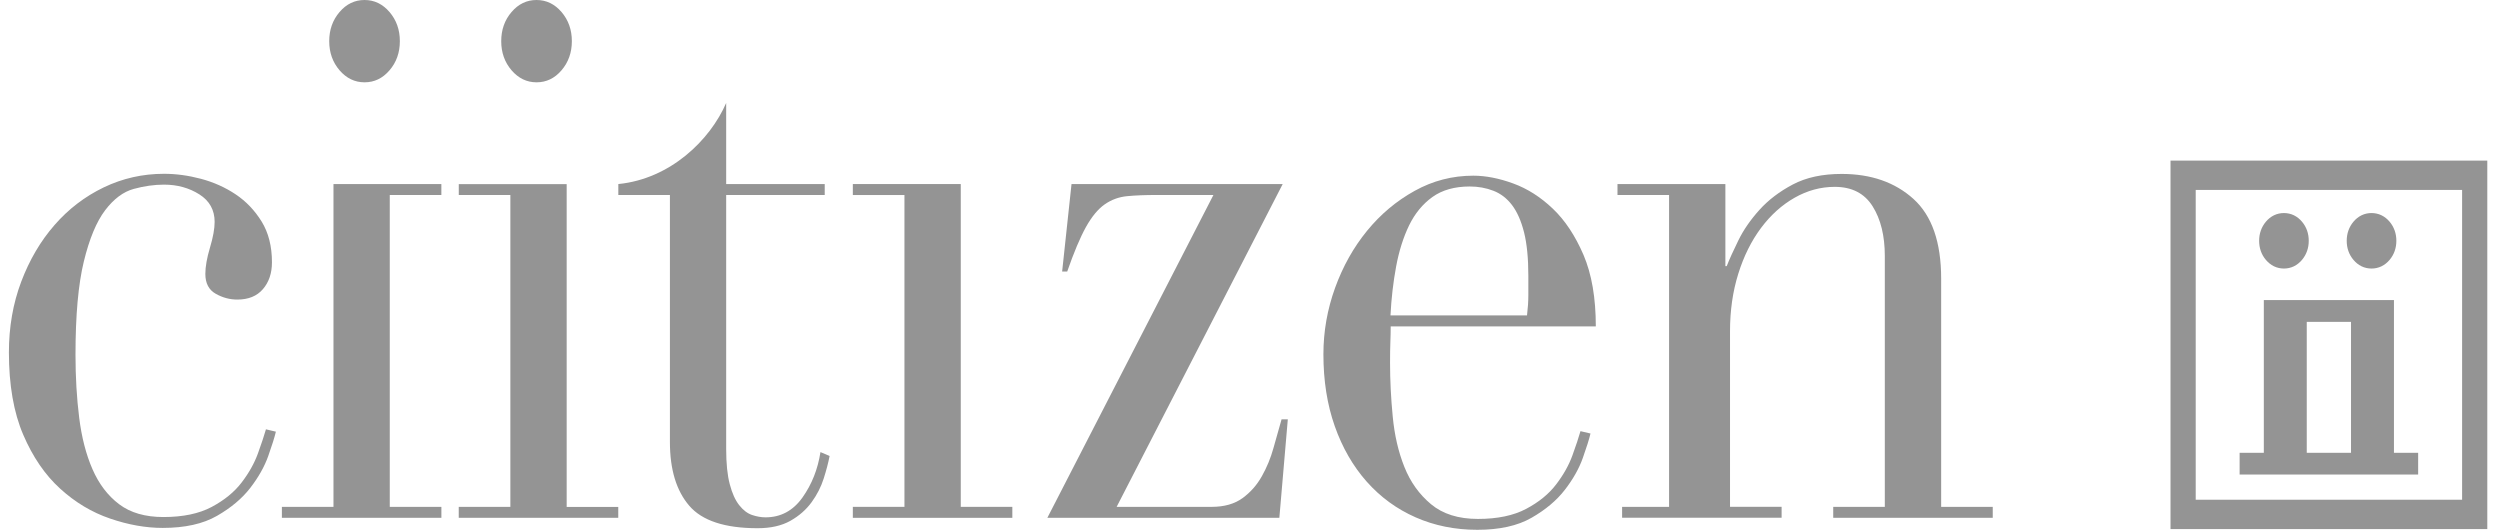
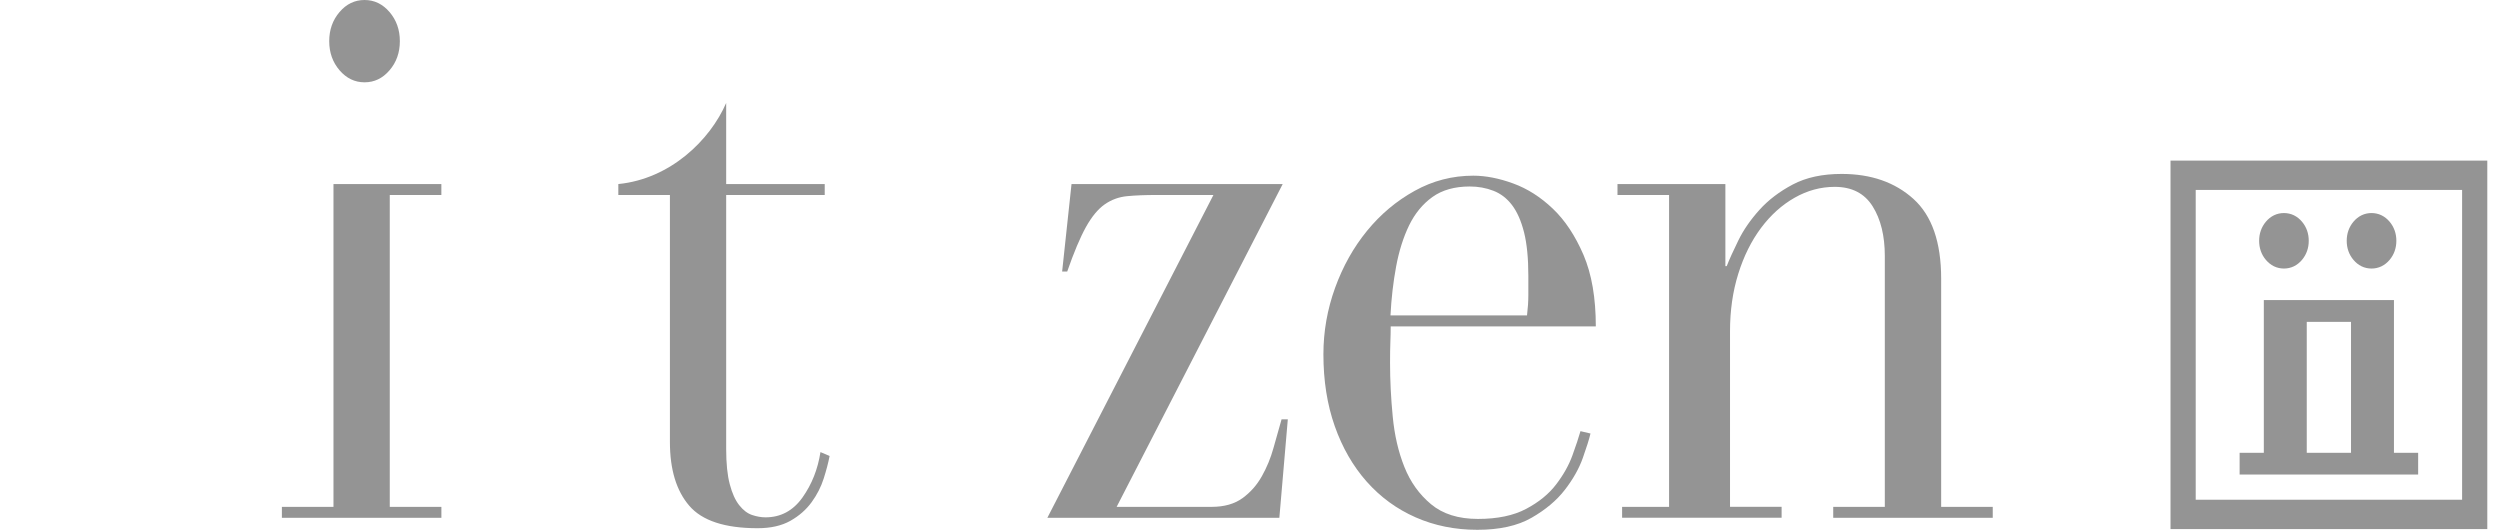
<svg xmlns="http://www.w3.org/2000/svg" width="151" height="32" viewBox="0 0 151 32" fill="none">
  <g clip-path="url(#clip0_76651_393)">
-     <path fill-rule="evenodd" clip-rule="evenodd" d="M16.665 26.067C16.584 26.411 16.43 26.904 16.202 27.544C15.973 28.187 15.613 28.826 15.117 29.469C14.621 30.111 13.951 30.672 13.105 31.158C12.262 31.643 11.168 31.886 9.829 31.886C8.809 31.886 7.75 31.699 6.652 31.322C5.552 30.948 4.547 30.346 3.636 29.517C2.725 28.69 1.979 27.602 1.403 26.257C0.827 24.914 0.538 23.255 0.538 21.285C0.538 19.753 0.786 18.329 1.281 17.017C1.777 15.704 2.447 14.561 3.293 13.593C4.136 12.624 5.13 11.865 6.269 11.317C7.409 10.77 8.622 10.497 9.909 10.497C10.633 10.497 11.377 10.598 12.142 10.801C12.905 11.006 13.603 11.317 14.234 11.739C14.864 12.161 15.386 12.707 15.802 13.38C16.217 14.053 16.426 14.875 16.426 15.843C16.426 16.501 16.245 17.039 15.882 17.462C15.521 17.884 15.004 18.094 14.334 18.094C13.877 18.094 13.443 17.978 13.027 17.742C12.612 17.507 12.403 17.108 12.403 16.546C12.403 16.109 12.497 15.578 12.684 14.951C12.871 14.326 12.964 13.81 12.964 13.403C12.964 12.685 12.655 12.128 12.04 11.739C11.422 11.35 10.714 11.152 9.909 11.152C9.32 11.152 8.709 11.238 8.078 11.41C7.448 11.582 6.872 12.012 6.35 12.7C5.828 13.388 5.397 14.42 5.063 15.795C4.728 17.171 4.56 19.047 4.56 21.424C4.56 22.77 4.634 24.037 4.782 25.223C4.93 26.411 5.197 27.451 5.587 28.343C5.976 29.233 6.511 29.939 7.196 30.455C7.878 30.971 8.77 31.229 9.87 31.229C11.049 31.229 12.023 31.026 12.786 30.619C13.549 30.212 14.153 29.722 14.595 29.142C15.038 28.563 15.365 27.977 15.58 27.385C15.795 26.791 15.956 26.305 16.063 25.931L16.665 26.073V26.067Z" fill="#949494" />
    <path fill-rule="evenodd" clip-rule="evenodd" d="M24.151 2.486C24.151 3.174 23.945 3.761 23.527 4.246C23.112 4.732 22.61 4.972 22.018 4.972C21.427 4.972 20.927 4.729 20.509 4.246C20.094 3.761 19.885 3.176 19.885 2.486C19.885 1.796 20.094 1.211 20.509 0.726C20.924 0.24 21.427 0 22.018 0C22.61 0 23.11 0.243 23.527 0.726C23.942 1.211 24.151 1.798 24.151 2.486ZM26.66 30.614V31.274H17.026V30.614H20.142V11.117H26.658V11.777H23.542V30.614H26.658H26.66Z" fill="#949494" />
-     <path fill-rule="evenodd" clip-rule="evenodd" d="M30.274 2.486C30.274 1.798 30.481 1.211 30.898 0.726C31.313 0.24 31.816 0 32.407 0C32.999 0 33.499 0.243 33.916 0.726C34.331 1.211 34.54 1.798 34.54 2.486C34.54 3.174 34.331 3.761 33.916 4.246C33.501 4.732 32.999 4.972 32.407 4.972C31.816 4.972 31.316 4.729 30.898 4.246C30.483 3.761 30.274 3.176 30.274 2.486ZM27.71 30.614H30.826V11.78H27.71V11.12H34.227V30.617H37.343V31.277H27.708V30.617L27.71 30.614Z" fill="#949494" />
    <path fill-rule="evenodd" clip-rule="evenodd" d="M37.345 11.117C40.487 10.806 42.885 8.467 43.861 6.219V11.117H49.813V11.777H43.861V27.117C43.861 27.992 43.933 28.705 44.079 29.251C44.222 29.8 44.416 30.222 44.653 30.518C44.89 30.817 45.147 31.011 45.425 31.105C45.701 31.198 45.971 31.247 46.236 31.247C47.158 31.247 47.901 30.847 48.469 30.05C49.034 29.254 49.397 28.338 49.556 27.306L50.108 27.542C50.03 27.949 49.911 28.401 49.752 28.902C49.593 29.403 49.35 29.881 49.021 30.334C48.691 30.786 48.262 31.163 47.736 31.459C47.208 31.755 46.551 31.904 45.76 31.904C43.783 31.904 42.405 31.451 41.629 30.544C40.85 29.638 40.463 28.356 40.463 26.697V11.779H37.347V11.119" fill="#949494" />
-     <path fill-rule="evenodd" clip-rule="evenodd" d="M51.511 30.614H54.629V11.78H51.511V11.117H58.03V30.614H61.145V31.277H51.511V30.614Z" fill="#949494" />
    <path fill-rule="evenodd" clip-rule="evenodd" d="M64.72 11.117H77.475L67.445 30.614H73.185C73.939 30.614 74.559 30.44 75.042 30.091C75.524 29.742 75.914 29.302 76.214 28.768C76.514 28.237 76.749 27.668 76.918 27.059C77.088 26.452 77.251 25.873 77.407 25.326H77.784L77.273 31.274H63.261L73.291 11.777H69.843C69.169 11.777 68.582 11.8 68.082 11.848C67.582 11.896 67.131 12.06 66.725 12.343C66.32 12.627 65.942 13.084 65.592 13.711C65.242 14.341 64.864 15.239 64.459 16.402H64.153L64.72 11.114V11.117Z" fill="#949494" />
    <path fill-rule="evenodd" clip-rule="evenodd" d="M92.232 19.05C92.284 18.613 92.312 18.205 92.312 17.831V16.658C92.312 15.596 92.225 14.718 92.052 14.03C91.878 13.342 91.636 12.796 91.328 12.389C91.019 11.982 90.645 11.694 90.201 11.522C89.76 11.35 89.281 11.264 88.773 11.264C87.862 11.264 87.109 11.476 86.52 11.898C85.931 12.321 85.461 12.892 85.111 13.61C84.763 14.329 84.5 15.158 84.326 16.096C84.152 17.035 84.037 18.018 83.985 19.052H92.23L92.232 19.05ZM83.998 19.71C83.998 20.024 83.991 20.342 83.978 20.671C83.965 21 83.959 21.414 83.959 21.915C83.959 22.947 84.011 24.027 84.12 25.152C84.226 26.277 84.461 27.294 84.824 28.202C85.185 29.11 85.722 29.861 86.433 30.453C87.144 31.047 88.088 31.343 89.268 31.343C90.449 31.343 91.421 31.14 92.184 30.733C92.947 30.329 93.552 29.835 93.993 29.256C94.435 28.677 94.763 28.091 94.978 27.496C95.194 26.902 95.354 26.416 95.461 26.042L96.065 26.184C95.985 26.528 95.831 27.021 95.602 27.661C95.374 28.303 95.013 28.943 94.517 29.585C94.022 30.227 93.352 30.789 92.506 31.274C91.66 31.76 90.569 32 89.227 32C87.886 32 86.646 31.75 85.507 31.249C84.368 30.748 83.382 30.03 82.55 29.092C81.719 28.154 81.076 27.036 80.619 25.739C80.162 24.442 79.934 22.995 79.934 21.399C79.934 20.024 80.169 18.686 80.638 17.389C81.108 16.091 81.752 14.941 82.569 13.942C83.387 12.94 84.346 12.136 85.446 11.527C86.544 10.917 87.725 10.611 88.986 10.611C89.736 10.611 90.54 10.768 91.399 11.082C92.258 11.395 93.054 11.903 93.793 12.607C94.53 13.309 95.146 14.24 95.644 15.398C96.139 16.556 96.387 17.995 96.387 19.715H84L83.998 19.71Z" fill="#949494" />
    <path fill-rule="evenodd" clip-rule="evenodd" d="M97.979 30.614H100.812V11.779H97.696V11.119H104.213V16.076H104.293C104.454 15.666 104.689 15.148 104.998 14.518C105.306 13.889 105.73 13.277 106.27 12.677C106.807 12.08 107.481 11.567 108.287 11.142C109.094 10.717 110.075 10.505 111.234 10.505C113.01 10.505 114.456 11.008 115.572 12.015C116.687 13.024 117.246 14.627 117.246 16.829V30.614H120.362V31.274H110.727V30.614H113.843V15.461C113.843 14.242 113.597 13.241 113.106 12.46C112.614 11.678 111.853 11.286 110.818 11.286C109.97 11.286 109.162 11.506 108.392 11.944C107.622 12.381 106.946 12.993 106.363 13.772C105.78 14.554 105.322 15.477 104.991 16.539C104.658 17.603 104.493 18.759 104.493 20.011V30.612H107.609V31.272H97.975V30.612L97.979 30.614Z" fill="#949494" />
    <path d="M148.711 30.184V11.471H132.621V30.184H148.711ZM131.099 31.955V9.701H150.233V31.955H131.099Z" fill="#949494" />
    <path fill-rule="evenodd" clip-rule="evenodd" d="M140.289 27.848V28.161H135.773V27.848H137.235V18.625H140.289V18.939H138.828V27.848H140.289ZM138.948 14.544C138.948 14.87 138.85 15.146 138.657 15.376C138.461 15.606 138.226 15.72 137.95 15.72C137.674 15.72 137.439 15.606 137.243 15.376C137.048 15.148 136.952 14.87 136.952 14.544C136.952 14.217 137.05 13.942 137.243 13.712C137.439 13.482 137.674 13.368 137.95 13.368C138.226 13.368 138.463 13.482 138.657 13.712C138.852 13.942 138.948 14.217 138.948 14.544ZM141.04 27.848H142.501V18.939H141.04V18.625H144.095V27.848H145.556V28.161H141.04V27.848ZM142.242 14.544C142.242 14.217 142.34 13.942 142.533 13.712C142.727 13.482 142.964 13.368 143.24 13.368C143.516 13.368 143.753 13.482 143.949 13.712C144.142 13.942 144.24 14.217 144.24 14.544C144.24 14.87 144.142 15.146 143.949 15.376C143.753 15.606 143.518 15.72 143.24 15.72C142.962 15.72 142.727 15.606 142.533 15.376C142.338 15.148 142.242 14.87 142.242 14.544Z" fill="#949494" stroke="#949494" />
  </g>
  <defs>
    <clipPath id="clip0_76651_393">
      <rect width="149.695" height="32" fill="white" transform="translate(0.538 0)" />
    </clipPath>
  </defs>
</svg>